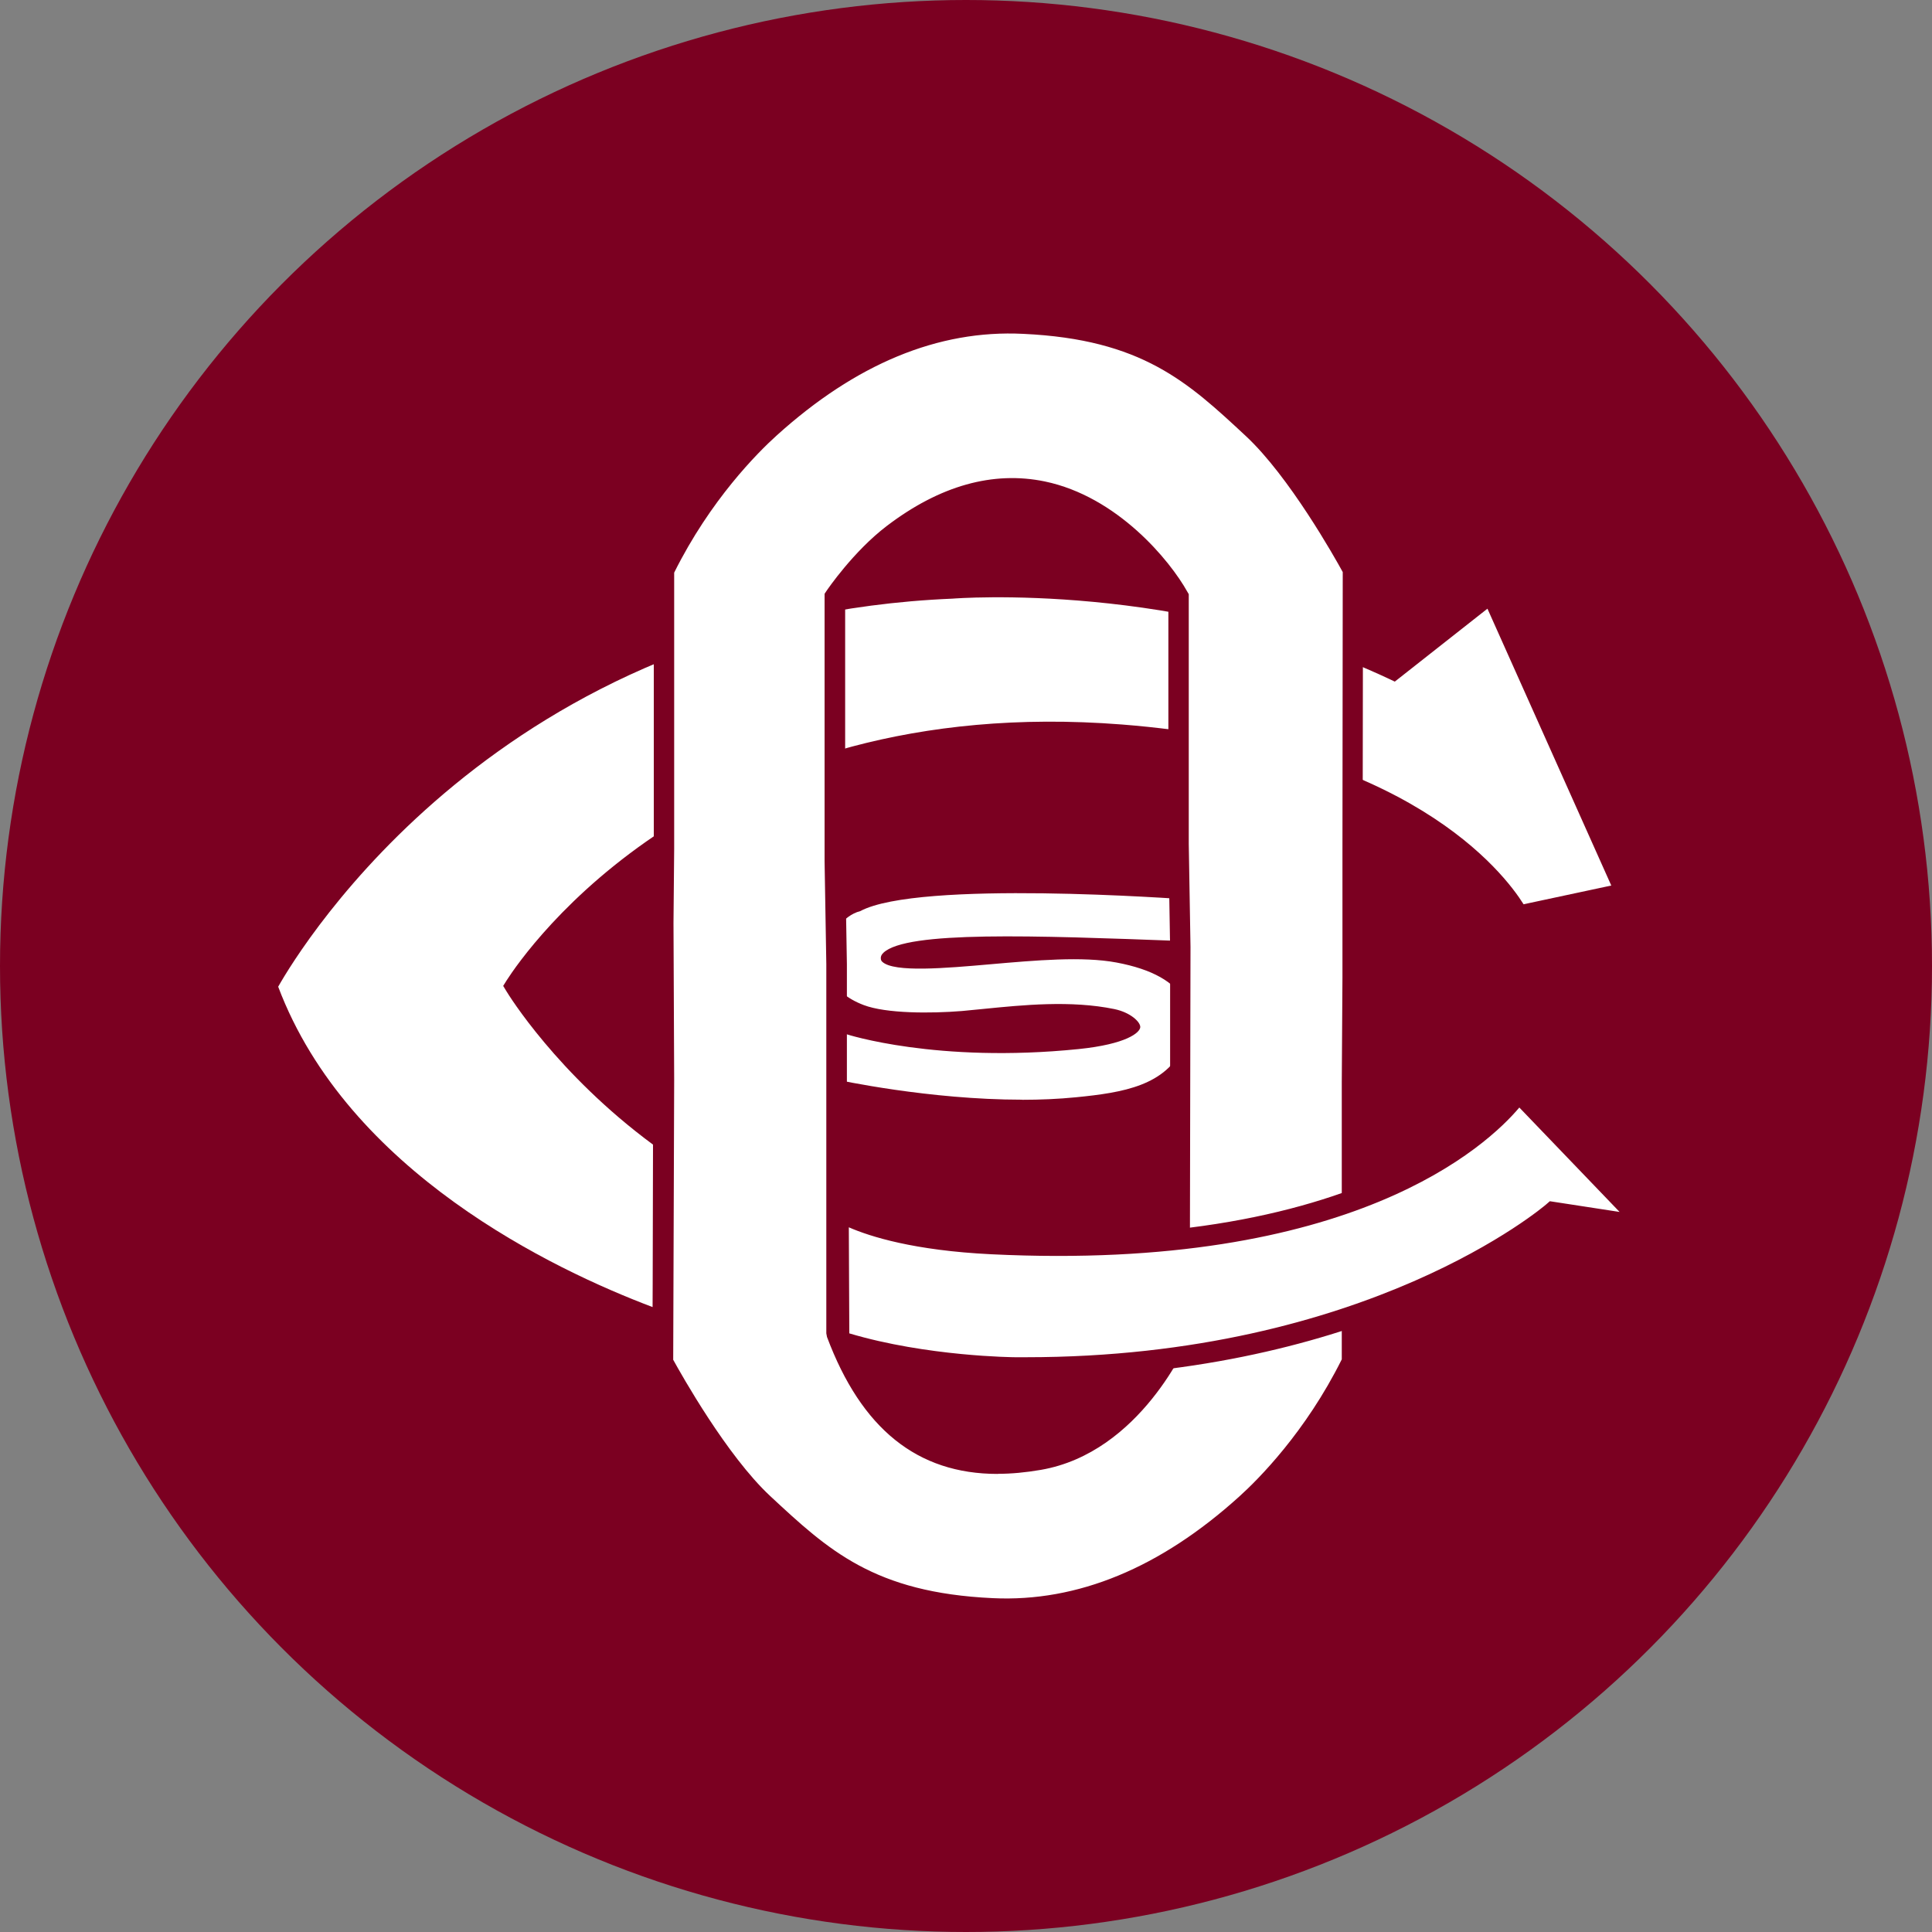
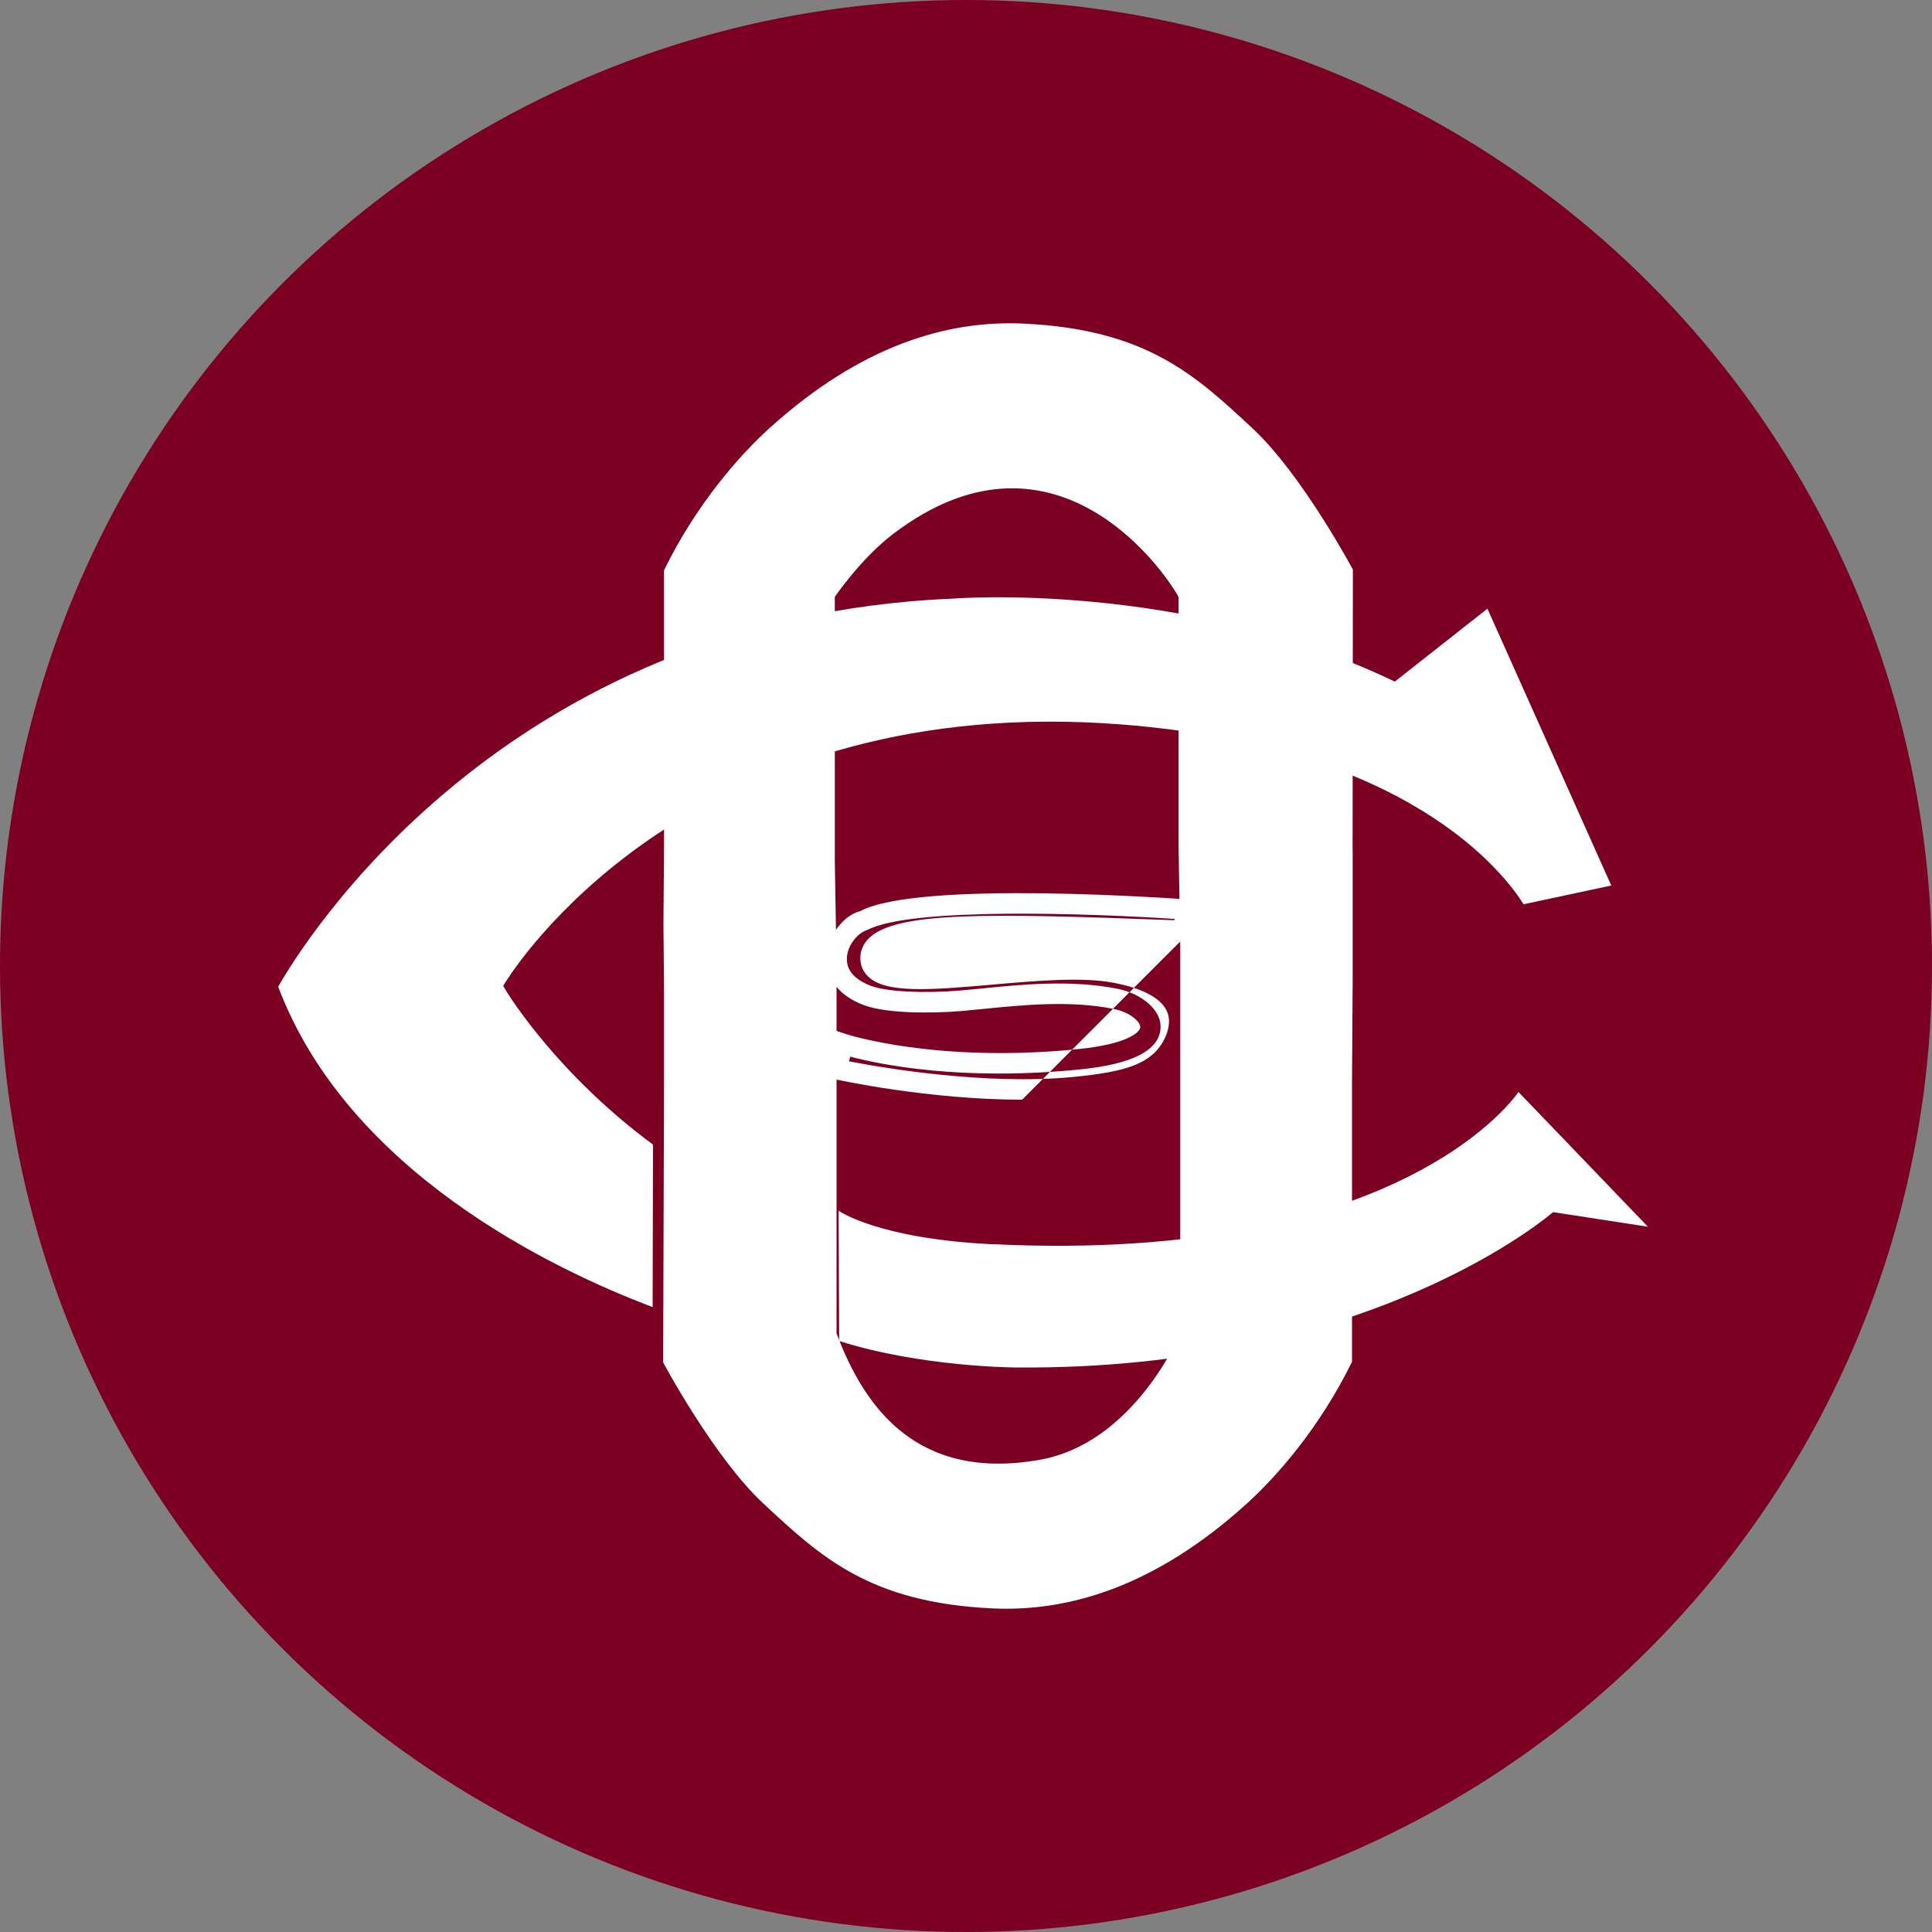
<svg xmlns="http://www.w3.org/2000/svg" viewBox="0 0 200 200" data-name="Layer 2" id="Layer_2">
  <rect x="0" y="0" width="200" height="200" fill="#808080" stroke="none" />
  <defs>
    <style>
      .cls-1 {
        fill: #fff;
      }

      .cls-2 {
        fill: #7b0021;
      }
    </style>
  </defs>
  <g data-name="Layer 1" id="Layer_1-2">
    <g>
      <circle r="100" cy="100" cx="100" class="cls-2" />
      <path d="M68.62,136.82c-14.75-5.29-34.26-16.23-40.98-34.76,0,0,20.19-39.02,70.9-41.14,0,0,23.61-1.99,45.72,8.41l10.14-7.99,13.91,31.09-11.11,2.37s-8.16-16.16-41.13-18.76c-35.97-2.82-56.23,15.85-62.72,26.01,0,0,5.17,8.52,15.33,15.88l-.04,18.87Z" class="cls-1" />
      <path d="M69.67,138.32l-1.41-.51c-9.94-3.57-33.91-14.15-41.62-35.39l-.16-.44.21-.41c.2-.4,21.05-39.59,71.79-41.71.19-.01,23.68-1.85,45.62,8.23l10.69-8.43,15,33.52-13.18,2.81-.37-.72c-.08-.16-8.38-15.68-40.28-18.18-40.05-3.15-58.13,20.2-61.37,24.96,1.33,1.99,6.3,8.94,14.68,15.02l.44.32-.04,20.92ZM28.8,102.15c7.23,19.17,28.49,29.28,38.76,33.16l.04-16.82c-9.92-7.32-14.96-15.52-15.17-15.87l-.34-.56.35-.56c1.97-3.07,20.43-29.88,63.7-26.5,29.62,2.32,39.54,15.35,41.58,18.61l9.08-1.94-12.82-28.66-9.59,7.55-.59-.28c-21.6-10.16-44.95-8.33-45.18-8.31-46.77,1.96-67.5,36.07-69.82,40.17Z" class="cls-2" />
-       <path d="M122.27,96.35l.88-2.17s-27.75-2.08-33.85,1.16c-2.2.55-4.97,5.63.47,7.7,2.04.77,6.35.84,9.71.55,4.11-.35,10.47-1.34,16.08-.18,3.88.8,6.77,5.16-3.82,6.23-15.13,1.54-24.51-1.59-24.51-1.59l-.62,2.64s13.44,2.95,24.65,1.85c5.12-.51,8.71-1.28,10.3-4.65.68-1.44,1.98-5.68-6.18-7.2-8.26-1.54-25.33,3.24-25.26-1.52.06-3.97,12.44-3.54,32.14-2.81Z" class="cls-1" />
-       <path d="M105.81,113.84c-9.63,0-18.95-2.02-19.41-2.12l-1.05-.23,1.14-4.81,1.1.37c.09.03,9.37,3.04,24.06,1.55,4.98-.51,6.36-1.71,6.39-2.27.02-.53-1-1.52-2.68-1.87-4.51-.93-9.5-.42-13.52-.02-.81.08-1.57.16-2.26.22-3.23.26-7.84.27-10.18-.62-3.65-1.39-3.9-3.97-3.84-5.02.13-2.11,1.72-4.26,3.49-4.7,6.06-3.25,33.04-1.27,34.18-1.19l1.45.11-1.71,4.2-.74-.03c-15.23-.57-28.38-1.06-30.78,1.22-.23.22-.27.4-.27.55,0,.2.06.3.16.39,1.22,1.12,6.52.66,11.19.25,4.69-.41,9.54-.84,13.05-.18,3.68.69,6.05,2.02,7.05,3.96.71,1.4.68,3.08-.1,4.74-1.89,4.03-6.17,4.76-11.15,5.25-1.82.18-3.7.26-5.57.26ZM87.9,109.87c3.36.65,14.14,2.51,23.26,1.61,5.25-.52,8.15-1.28,9.44-4.05.35-.74.66-1.85.14-2.87-.67-1.31-2.59-2.29-5.55-2.84-3.24-.6-7.93-.19-12.48.21-6.76.6-11.01.87-12.81-.81-.56-.52-.85-1.2-.84-1.98.01-.77.33-1.49.93-2.05,2.88-2.74,12.3-2.55,31.57-1.83l.05-.13c-8.55-.57-27.31-1.25-31.82,1.14-.94.27-2.04,1.51-2.12,2.86-.1,1.6,1.29,2.47,2.48,2.92,1.6.61,5.41.81,9.25.49.68-.06,1.43-.13,2.22-.21,3.94-.4,9.33-.95,14.16.05,2.19.45,4.46,2.03,4.36,4.05-.12,2.29-2.91,3.73-8.29,4.27-12.39,1.26-20.91-.54-23.84-1.32l-.12.49Z" class="cls-1" />
+       <path d="M105.81,113.84c-9.63,0-18.95-2.02-19.41-2.12l-1.05-.23,1.14-4.81,1.1.37c.09.03,9.37,3.04,24.06,1.55,4.98-.51,6.36-1.71,6.39-2.27.02-.53-1-1.52-2.68-1.87-4.51-.93-9.5-.42-13.52-.02-.81.08-1.57.16-2.26.22-3.23.26-7.84.27-10.18-.62-3.65-1.39-3.9-3.97-3.84-5.02.13-2.11,1.72-4.26,3.49-4.7,6.06-3.25,33.04-1.27,34.18-1.19l1.45.11-1.71,4.2-.74-.03ZM87.9,109.87c3.36.65,14.14,2.51,23.26,1.61,5.25-.52,8.15-1.28,9.44-4.05.35-.74.66-1.85.14-2.87-.67-1.31-2.59-2.29-5.55-2.84-3.24-.6-7.93-.19-12.48.21-6.76.6-11.01.87-12.81-.81-.56-.52-.85-1.2-.84-1.98.01-.77.33-1.49.93-2.05,2.88-2.74,12.3-2.55,31.57-1.83l.05-.13c-8.55-.57-27.31-1.25-31.82,1.14-.94.27-2.04,1.51-2.12,2.86-.1,1.6,1.29,2.47,2.48,2.92,1.6.61,5.41.81,9.25.49.68-.06,1.43-.13,2.22-.21,3.94-.4,9.33-.95,14.16.05,2.19.45,4.46,2.03,4.36,4.05-.12,2.29-2.91,3.73-8.29,4.27-12.39,1.26-20.91-.54-23.84-1.32l-.12.49Z" class="cls-1" />
      <path d="M140.02,88.07l.03-29.11s-5.26-9.84-10.36-14.59c-5.96-5.55-11.01-10.27-23.72-10.87-7.98-.38-16.91,2.32-26.29,10.8-3.13,2.83-7.59,7.89-10.94,14.73v28.84s-.06,7.67-.06,7.67l.06,6.93v9.3s-.09,29.2-.09,29.2v.07s5.25,9.84,10.36,14.59c5.96,5.55,11.01,10.27,23.72,10.87,7.98.38,16.91-2.32,26.29-10.8,3.13-2.83,7.59-7.89,10.94-14.73v-.07s0-28.84,0-28.84l.07-10.83v-13.16ZM122.18,138.03s-4.73,11.38-14.61,13.1c-12.44,2.16-17.99-5.14-20.97-13.1v-38.22l-.18-10.69v-27.33s2.67-3.95,6.03-6.51c16.25-12.37,27.61,3.03,29.55,6.51v25.57l.18,10.69v39.98Z" class="cls-1" />
-       <path d="M104.15,167.59c-.49,0-.98-.01-1.47-.03-13.07-.62-18.3-5.48-24.36-11.12-5.21-4.85-10.39-14.49-10.61-14.9l-.14-.25v-.29s.11-29.23.11-29.23l-.07-16.22.07-7.69v-29.07s.1-.22.1-.22c3.92-8,9.13-13.19,11.18-15.05,8.61-7.78,17.7-11.49,27.05-11.08,13.07.62,18.31,5.49,24.36,11.12,5.21,4.84,10.39,14.49,10.61,14.89l.12.5-.04,29.11v13.16s-.07,10.84-.07,10.84v29.07s-.1.29-.1.29c-3.92,7.99-9.13,13.18-11.18,15.05-8.16,7.38-16.75,11.11-25.58,11.11ZM69.7,140.78c.83,1.51,5.54,9.9,10.02,14.08,6.03,5.61,10.76,10.01,23.05,10.58,8.77.42,17.35-3.13,25.53-10.53,1.95-1.76,6.85-6.66,10.6-14.19v-28.66s.07-10.84.07-10.84v-13.15s.03-28.85.03-28.85c-.82-1.5-5.54-9.9-10.03-14.08-6.02-5.6-10.75-10.01-23.05-10.58-8.82-.44-17.35,3.13-25.53,10.53-1.95,1.76-6.85,6.65-10.6,14.19v28.59s-.07,7.68-.07,7.68l.07,16.22-.1,29.01ZM103.27,152.58c-8.31,0-14.1-4.67-17.66-14.18l-.07-.37v-38.22l-.18-10.67v-27.67l.18-.27c.11-.17,2.81-4.13,6.27-6.76,5.48-4.17,10.98-5.71,16.35-4.6,7.5,1.56,12.94,8.16,14.76,11.43l.14.24v25.84l.18,10.67-.08,40.41c-.2.49-5.07,11.94-15.41,13.73-1.57.27-3.06.41-4.48.41ZM87.66,137.84c3.81,10.03,10.09,13.9,19.73,12.25,8.52-1.48,13.09-10.84,13.74-12.28v-39.76l-.18-10.67v-25.3c-.84-1.37-5.55-8.57-13.21-10.16-4.74-.99-9.67.43-14.64,4.21-2.7,2.05-4.97,5.1-5.61,6v27l.18,10.67v38.05Z" class="cls-2" />
      <path d="M102.65,128.79c42.85,2.11,54.54-15.75,54.54-15.75l13.4,13.95-9.82-1.51s-18.71,16.43-55.69,16.08c0,0-9.72-.04-18.21-2.74l-.06-13.49s4.02,2.89,15.85,3.47Z" class="cls-1" />
-       <path d="M106.23,142.62c-.39,0-.78,0-1.17,0s-9.98-.07-18.52-2.8l-.41-.9-.39-15.67,1.68,1.21s4.03,2.72,15.29,3.27h0c41.56,2.06,53.49-15.11,53.6-15.28l.73-1.1,16.48,17.15-12.44-1.91c-2.89,2.36-21.06,16.03-54.84,16.03ZM87.92,138.03c8.05,2.4,17.07,2.47,17.16,2.47.37,0,.75,0,1.12,0,35.37,0,53.69-15.67,53.87-15.83l.37-.32,7.22,1.11-10.38-10.81c-3.28,3.89-17.19,17.02-54.68,15.19h0c-7.98-.39-12.53-1.83-14.73-2.79l.05,10.97Z" class="cls-2" />
    </g>
  </g>
</svg>